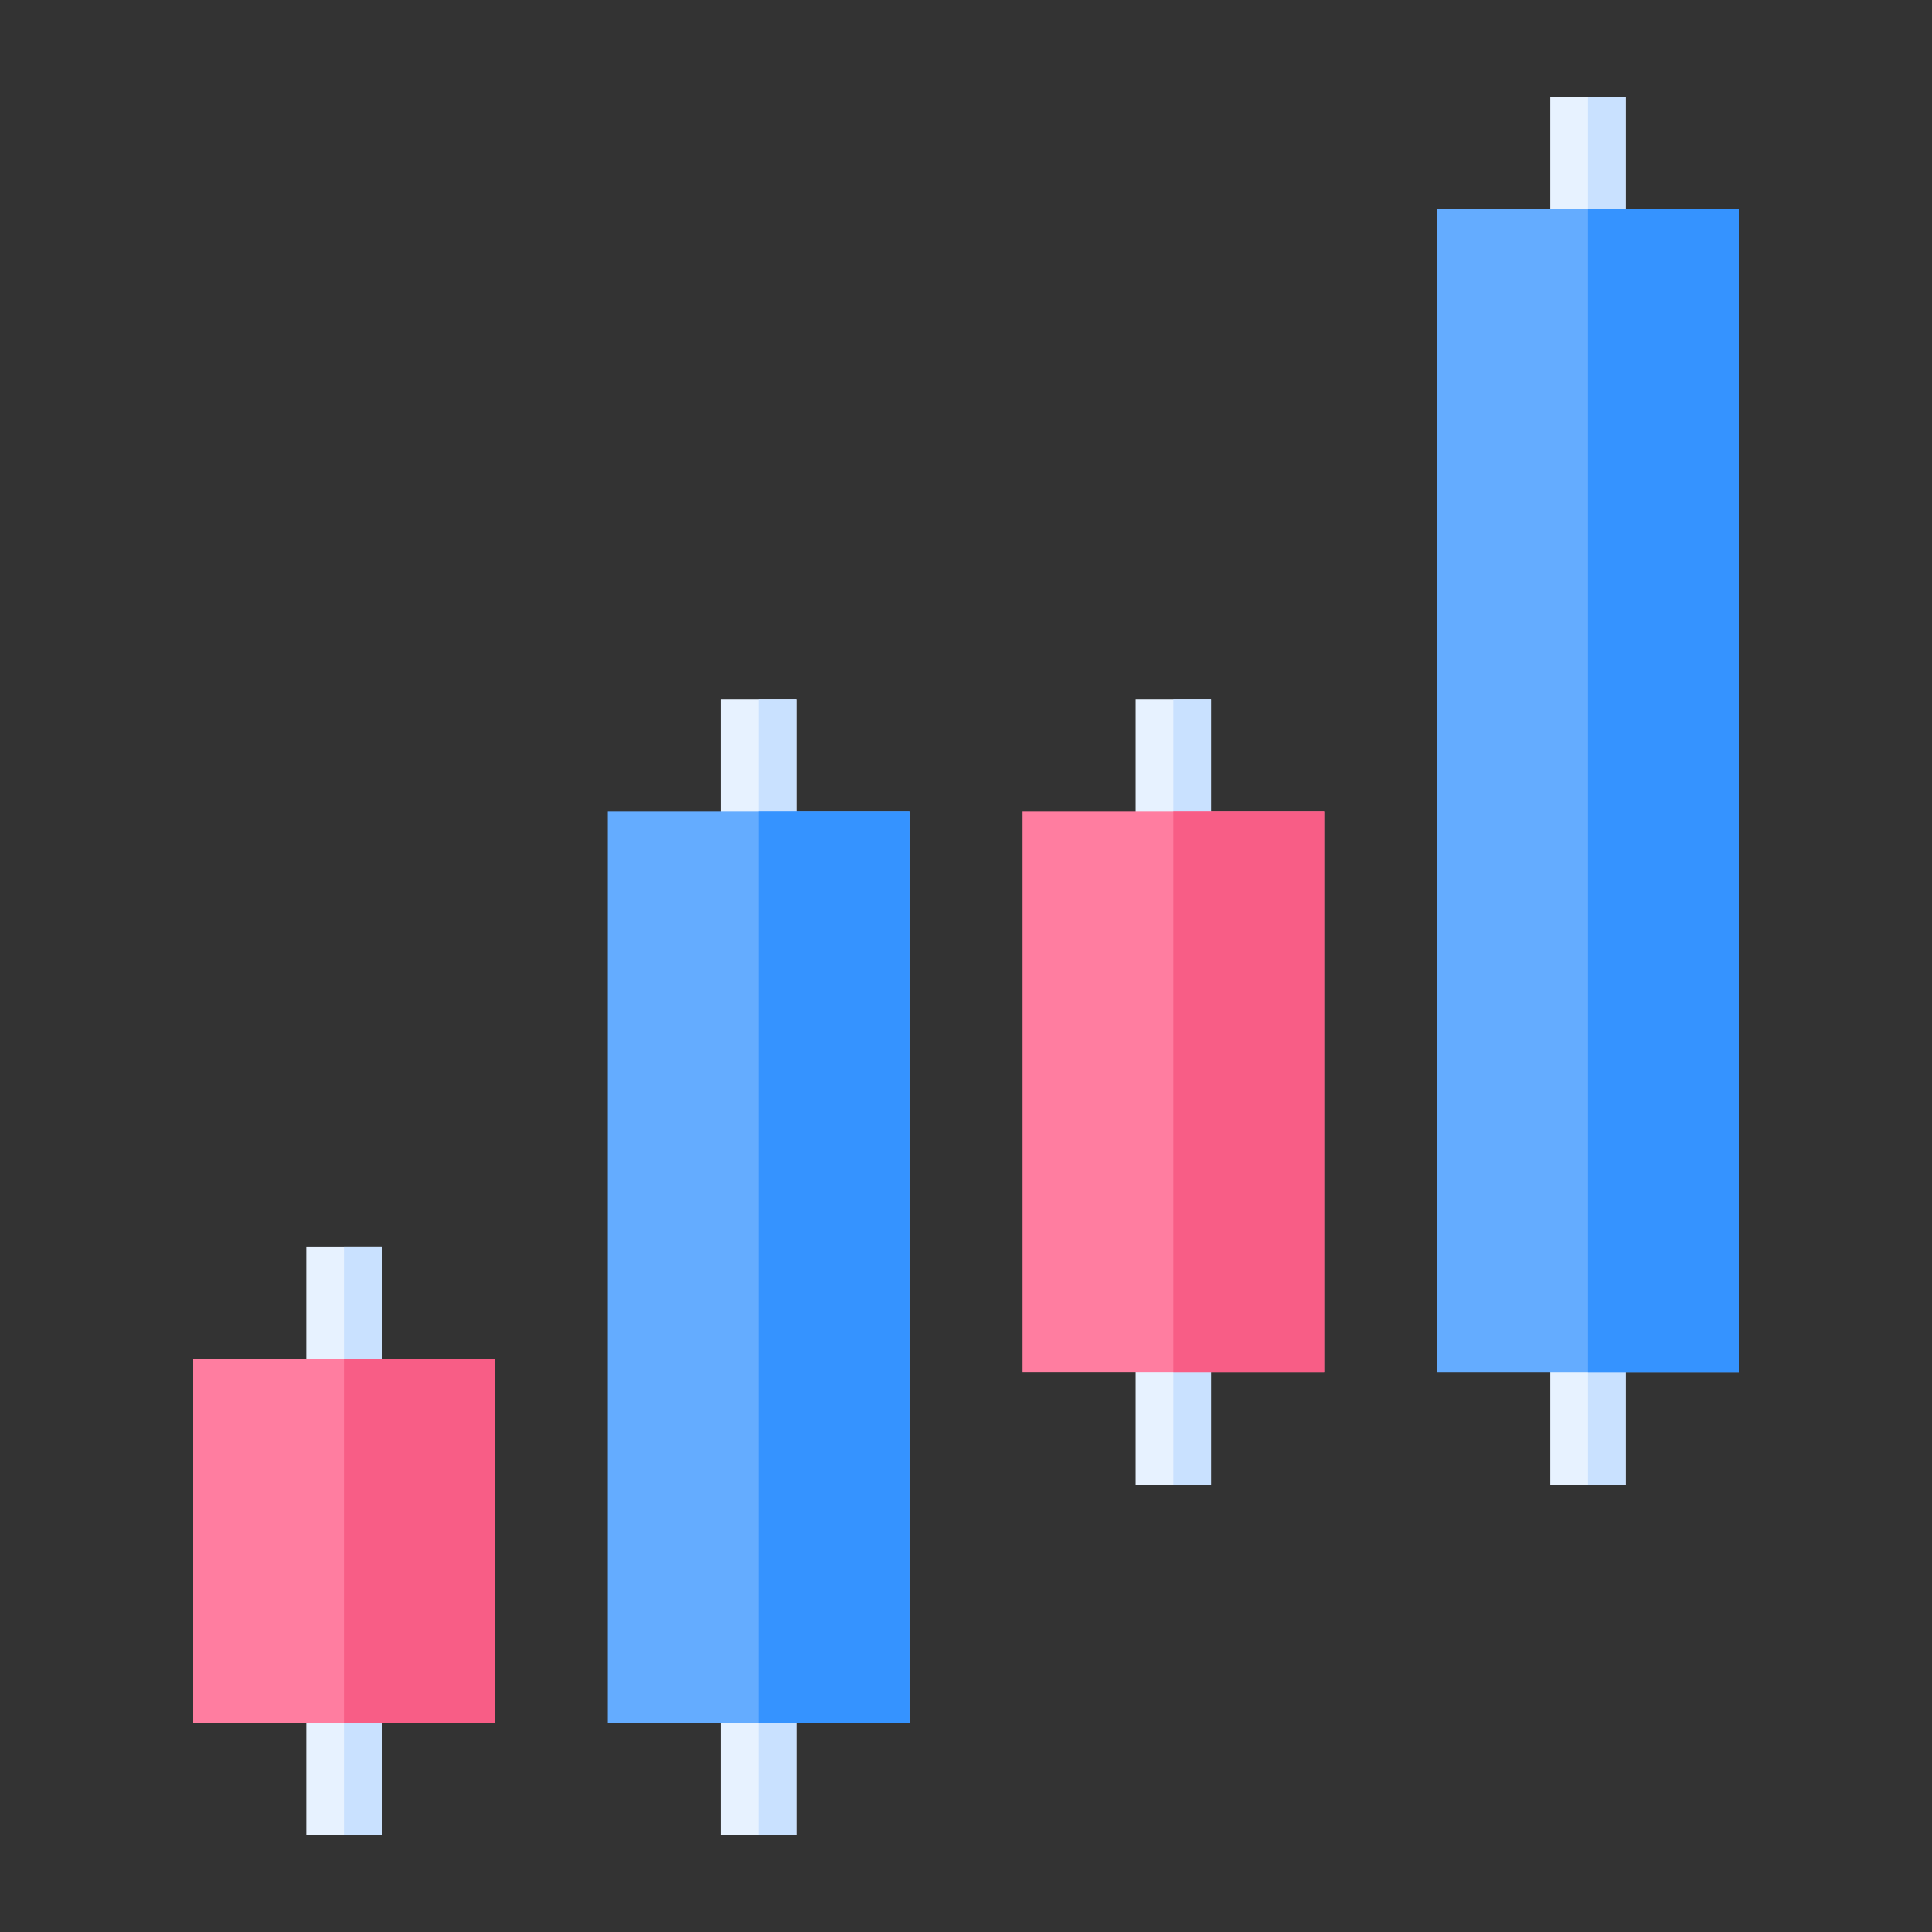
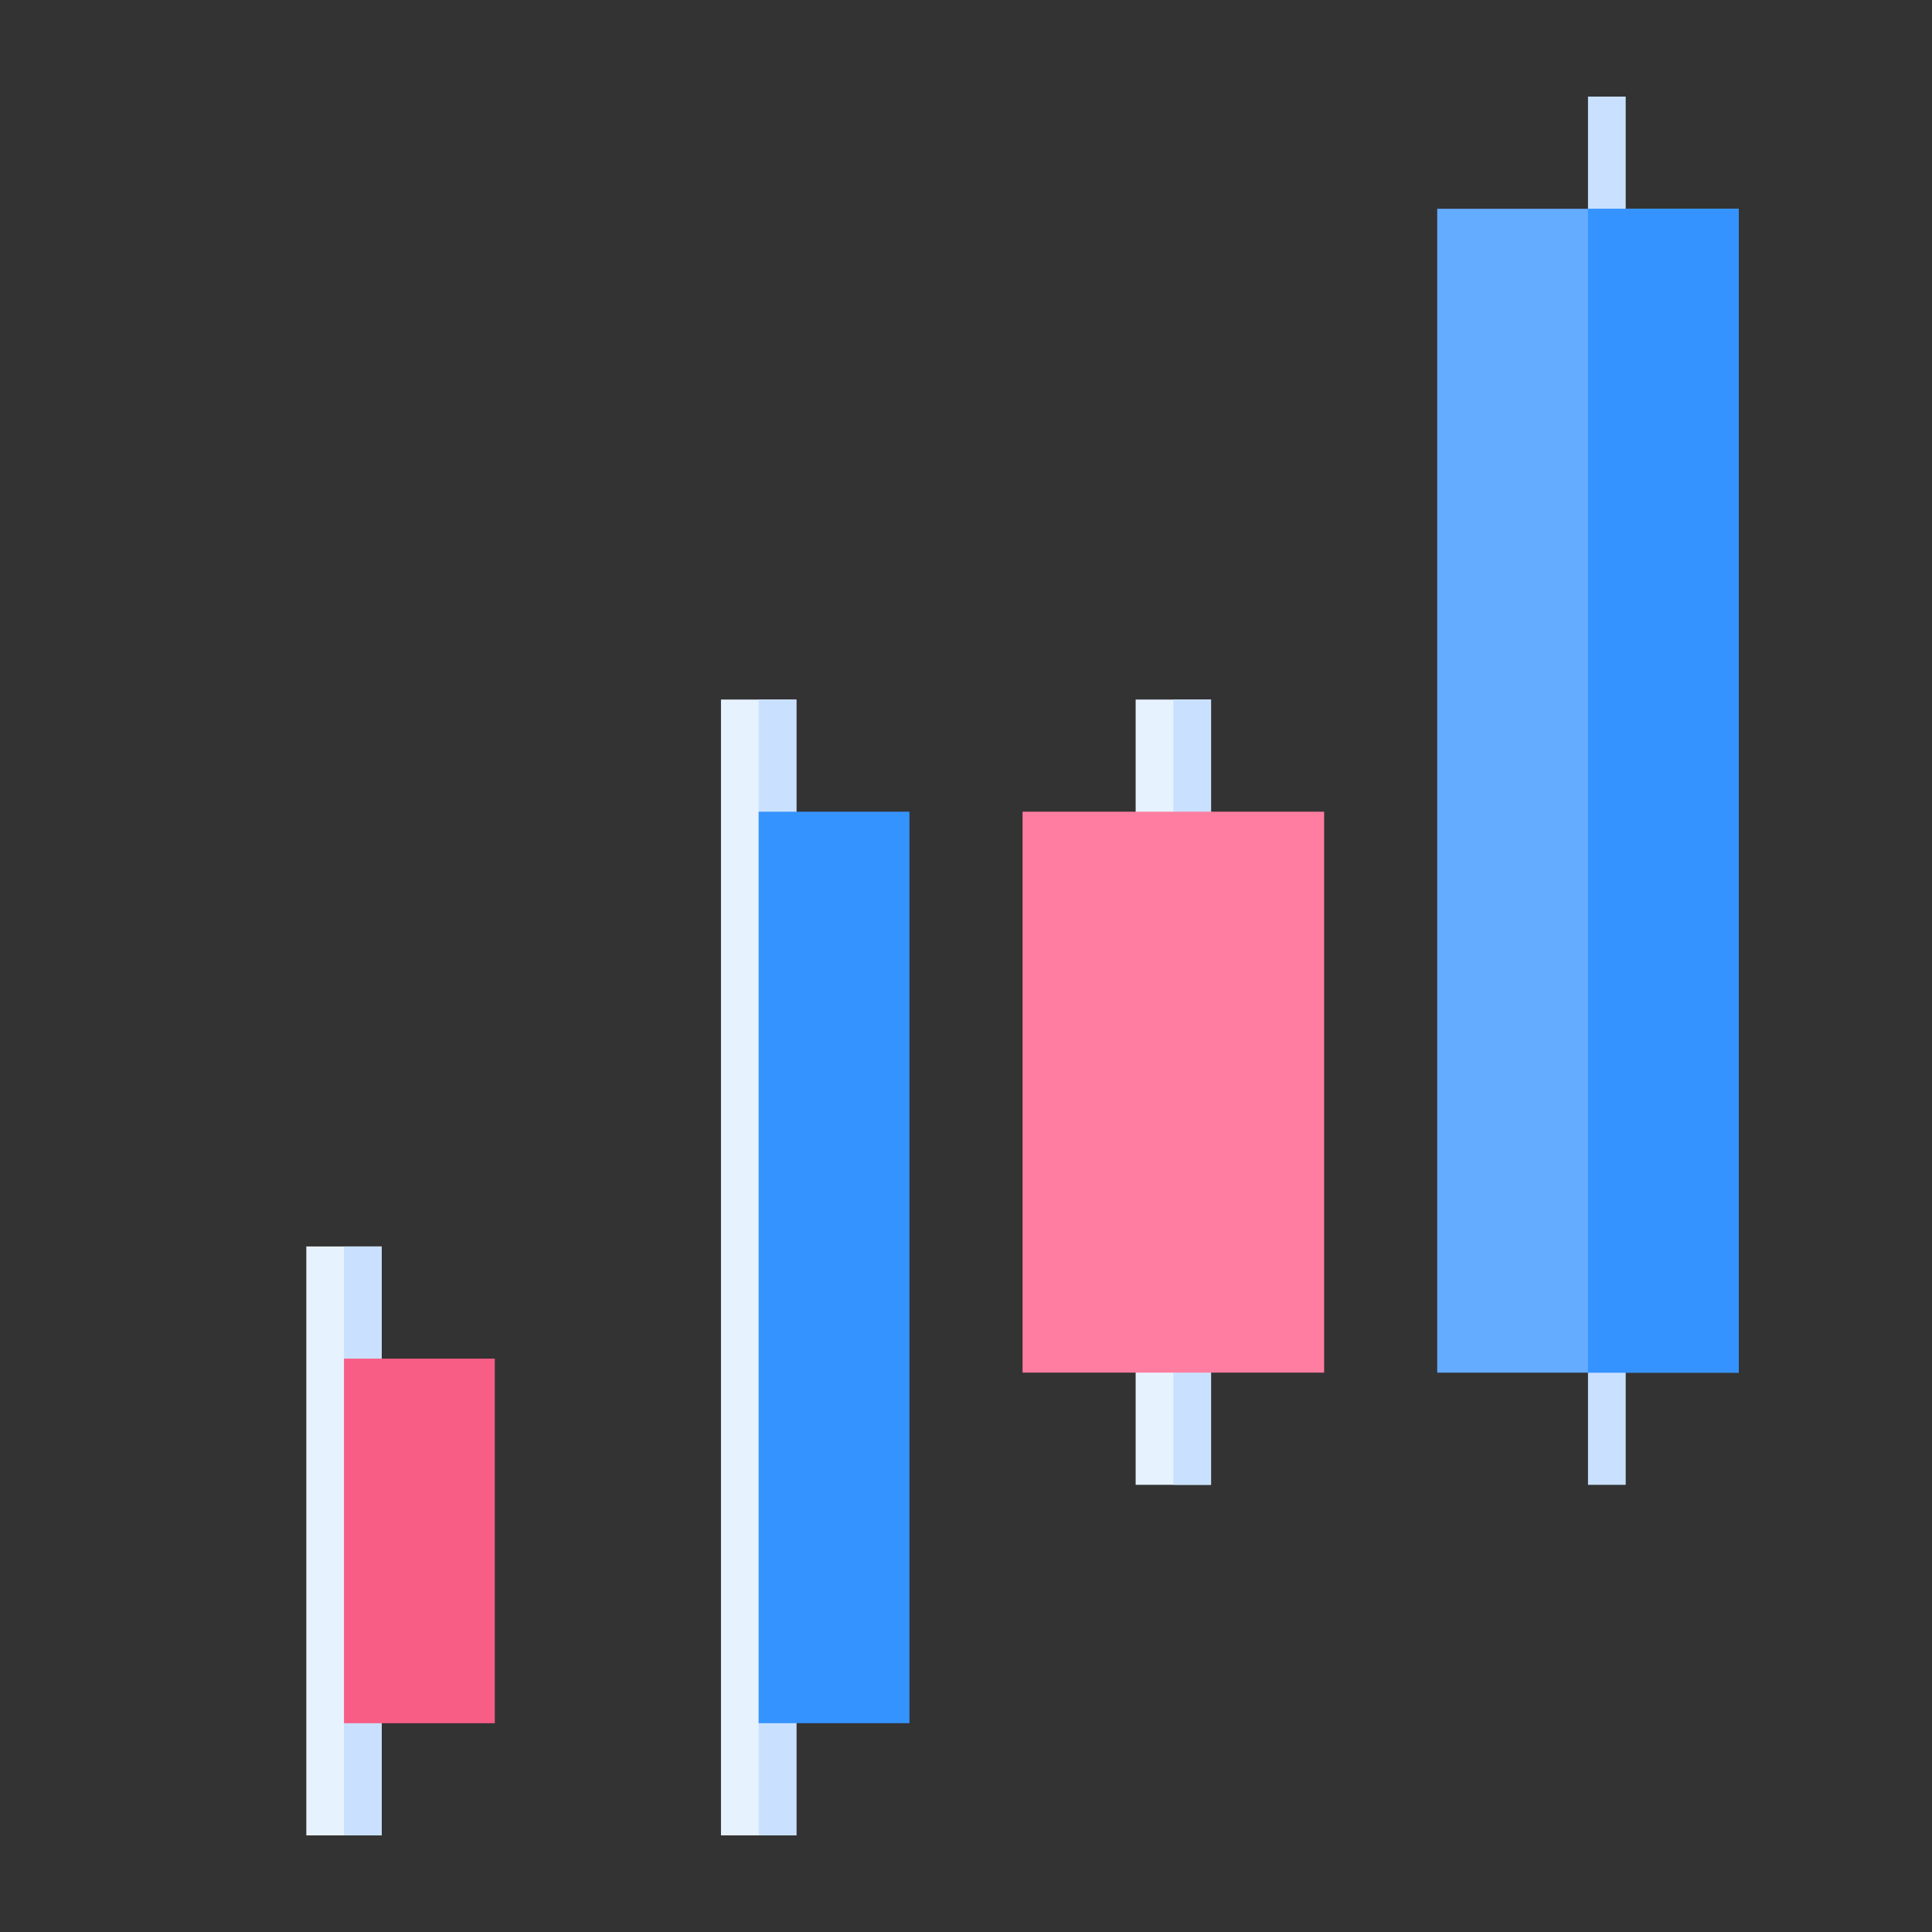
<svg xmlns="http://www.w3.org/2000/svg" width="80" height="80" fill="none">
  <rect width="100%" height="100%" fill="#333333" stroke="none" />
  <path fill="#E7F2FF" d="M47.025 28.967h3.122v32.516h-3.122z" />
  <path fill="#C9E1FF" d="M48.586 28.967h1.561v32.516h-1.561z" />
  <path fill="#FF7DA0" d="M42.342 33.611H54.83v23.226H42.342z" />
-   <path fill="#F85D86" d="M48.586 33.611h6.244v23.226h-6.244z" />
-   <path fill="#E7F2FF" d="M64.195 4h3.122v57.484h-3.122z" />
  <path fill="#C9E1FF" d="M65.756 4h1.561v57.484h-1.561z" />
  <path fill="#64ACFF" d="M59.512 8.645H72v48.194H59.512z" />
  <path fill="#3593FF" d="M65.756 8.645H72v48.194h-6.244z" />
  <path fill="#E7F2FF" d="M12.684 51.613h3.122V76h-3.122z" />
  <path fill="#C9E1FF" d="M14.244 51.613h1.561V76h-1.561z" />
-   <path fill="#FF7DA0" d="M8 56.258h12.488v15.097H8z" />
  <path fill="#F85D86" d="M14.244 56.258h6.244v15.097h-6.244z" />
  <path fill="#E7F2FF" d="M29.854 28.967h3.122v47.032h-3.122z" />
  <path fill="#C9E1FF" d="M31.414 28.967h1.561v47.032h-1.561z" />
-   <path fill="#64ACFF" d="M25.17 33.611h12.488v37.742H25.17z" />
  <path fill="#3593FF" d="M31.414 33.611h6.244v37.742h-6.244z" />
</svg>